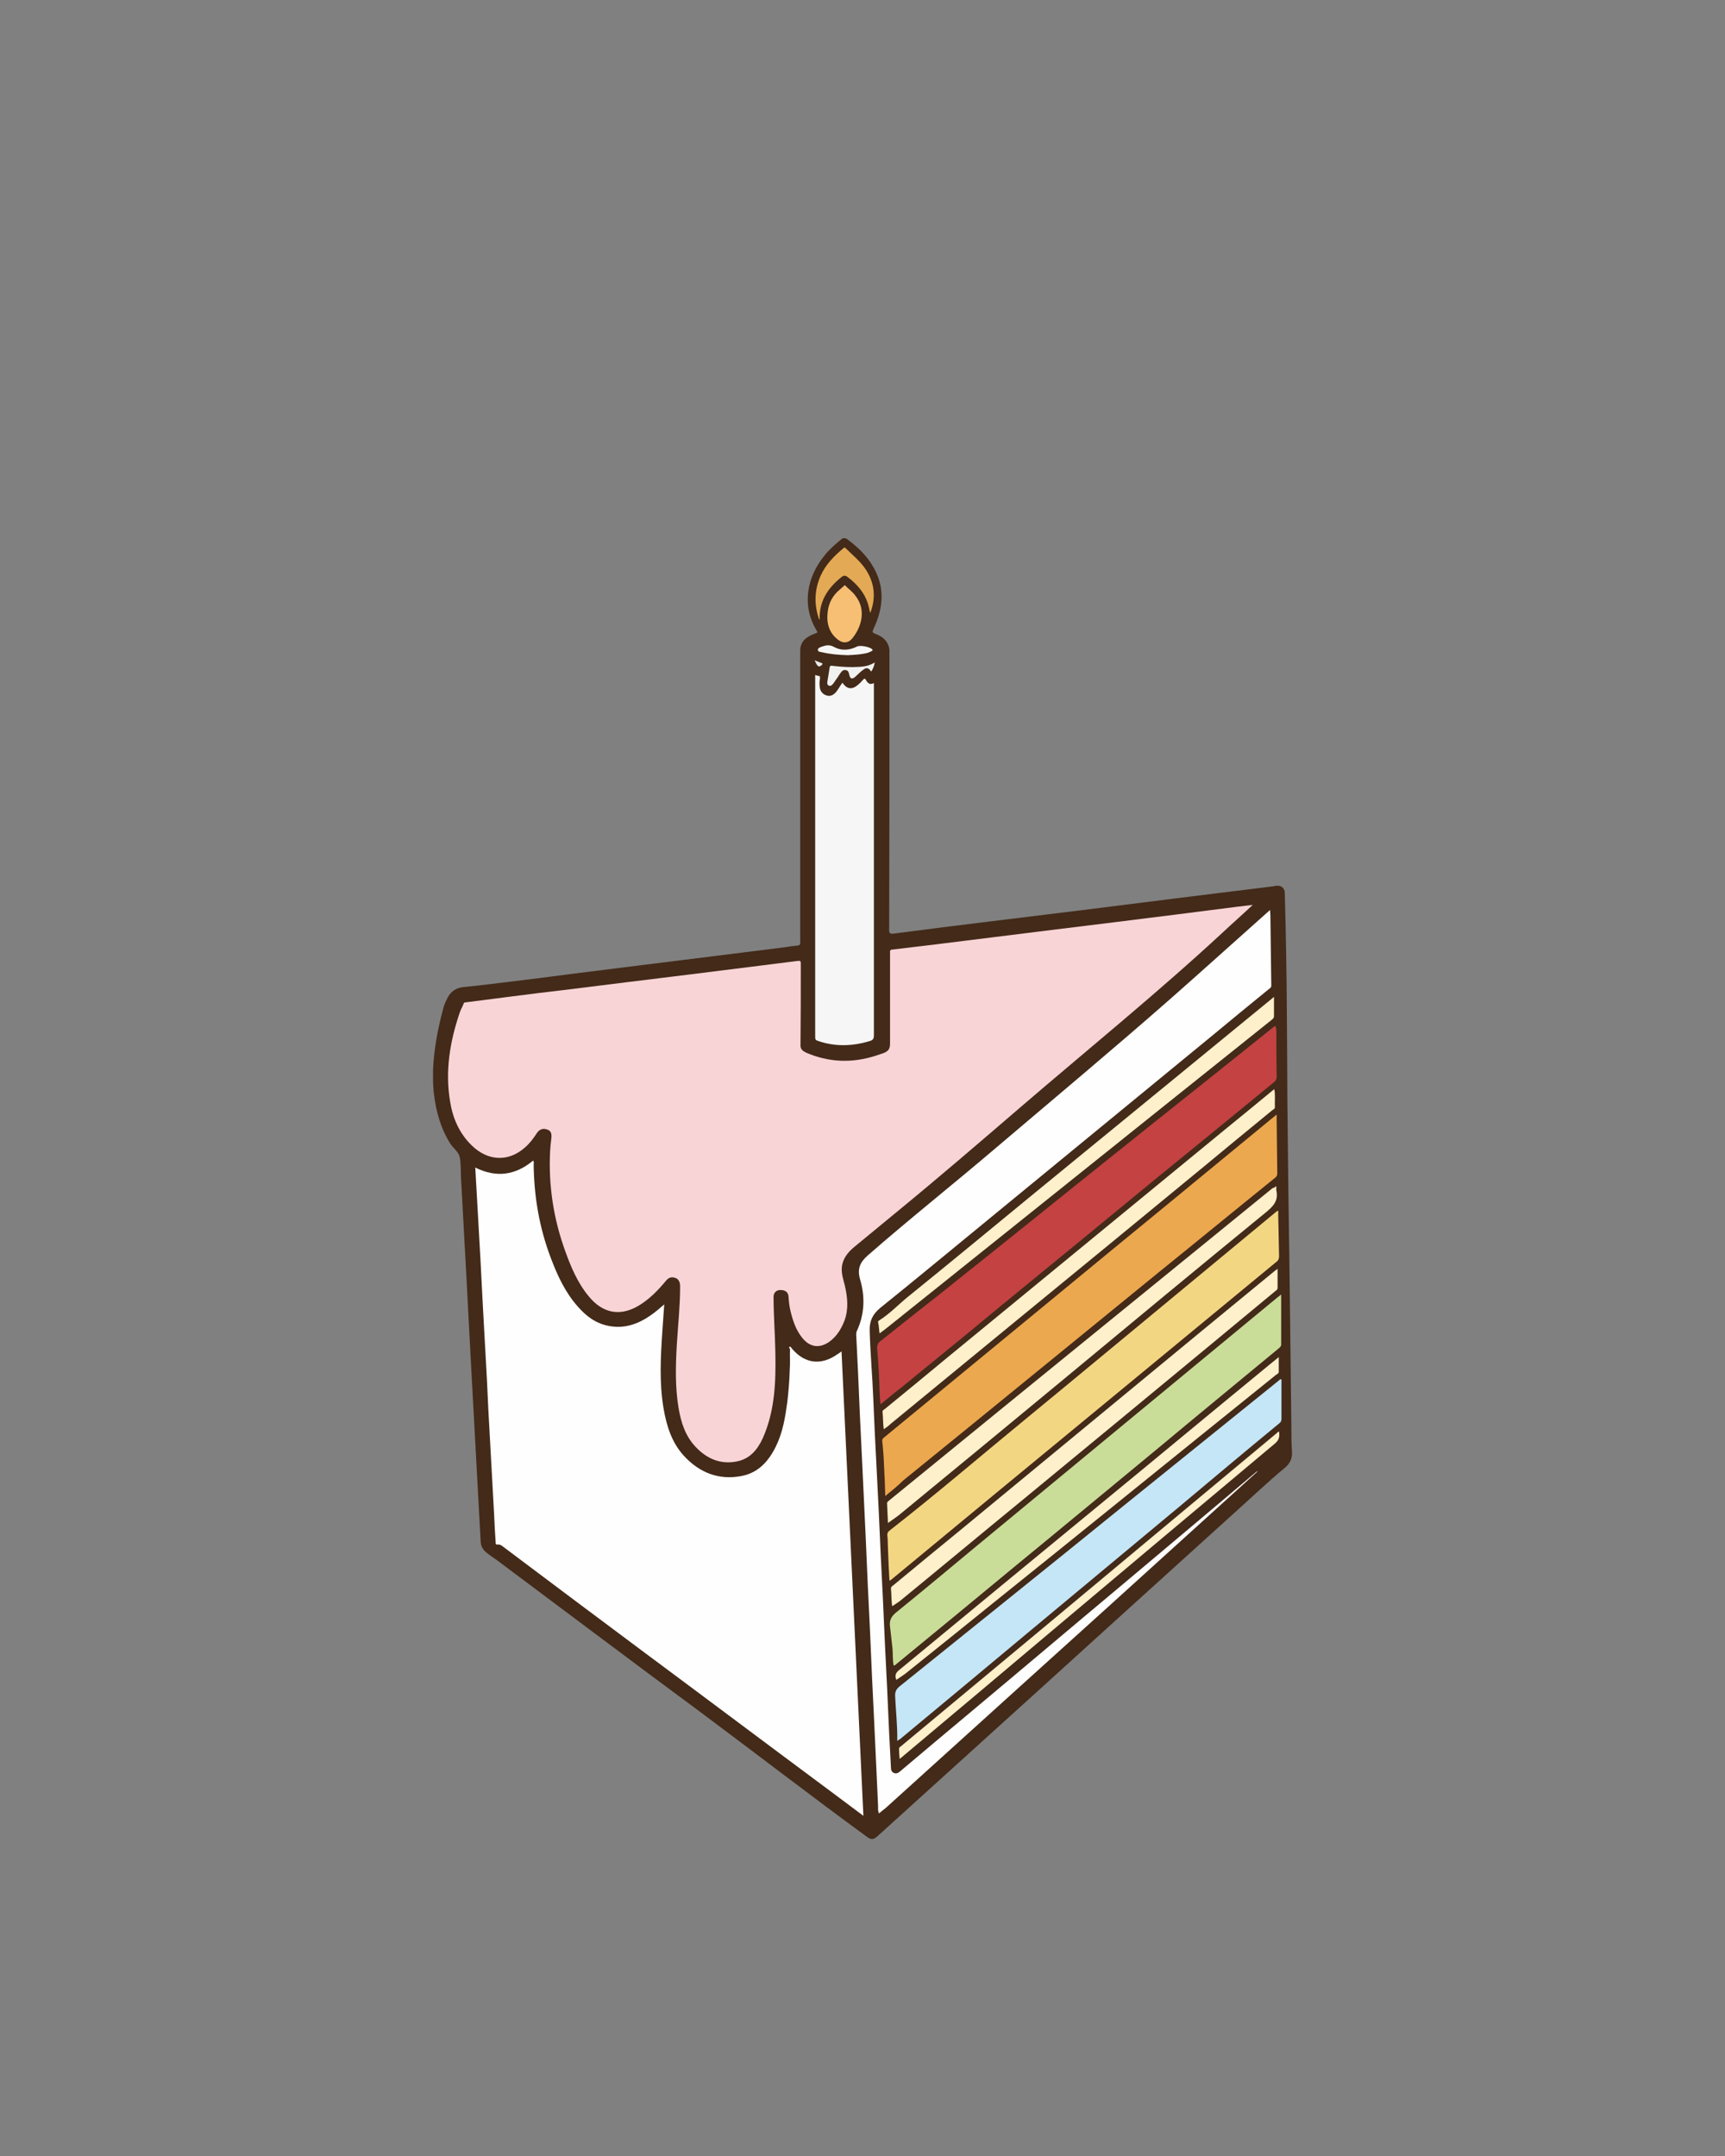
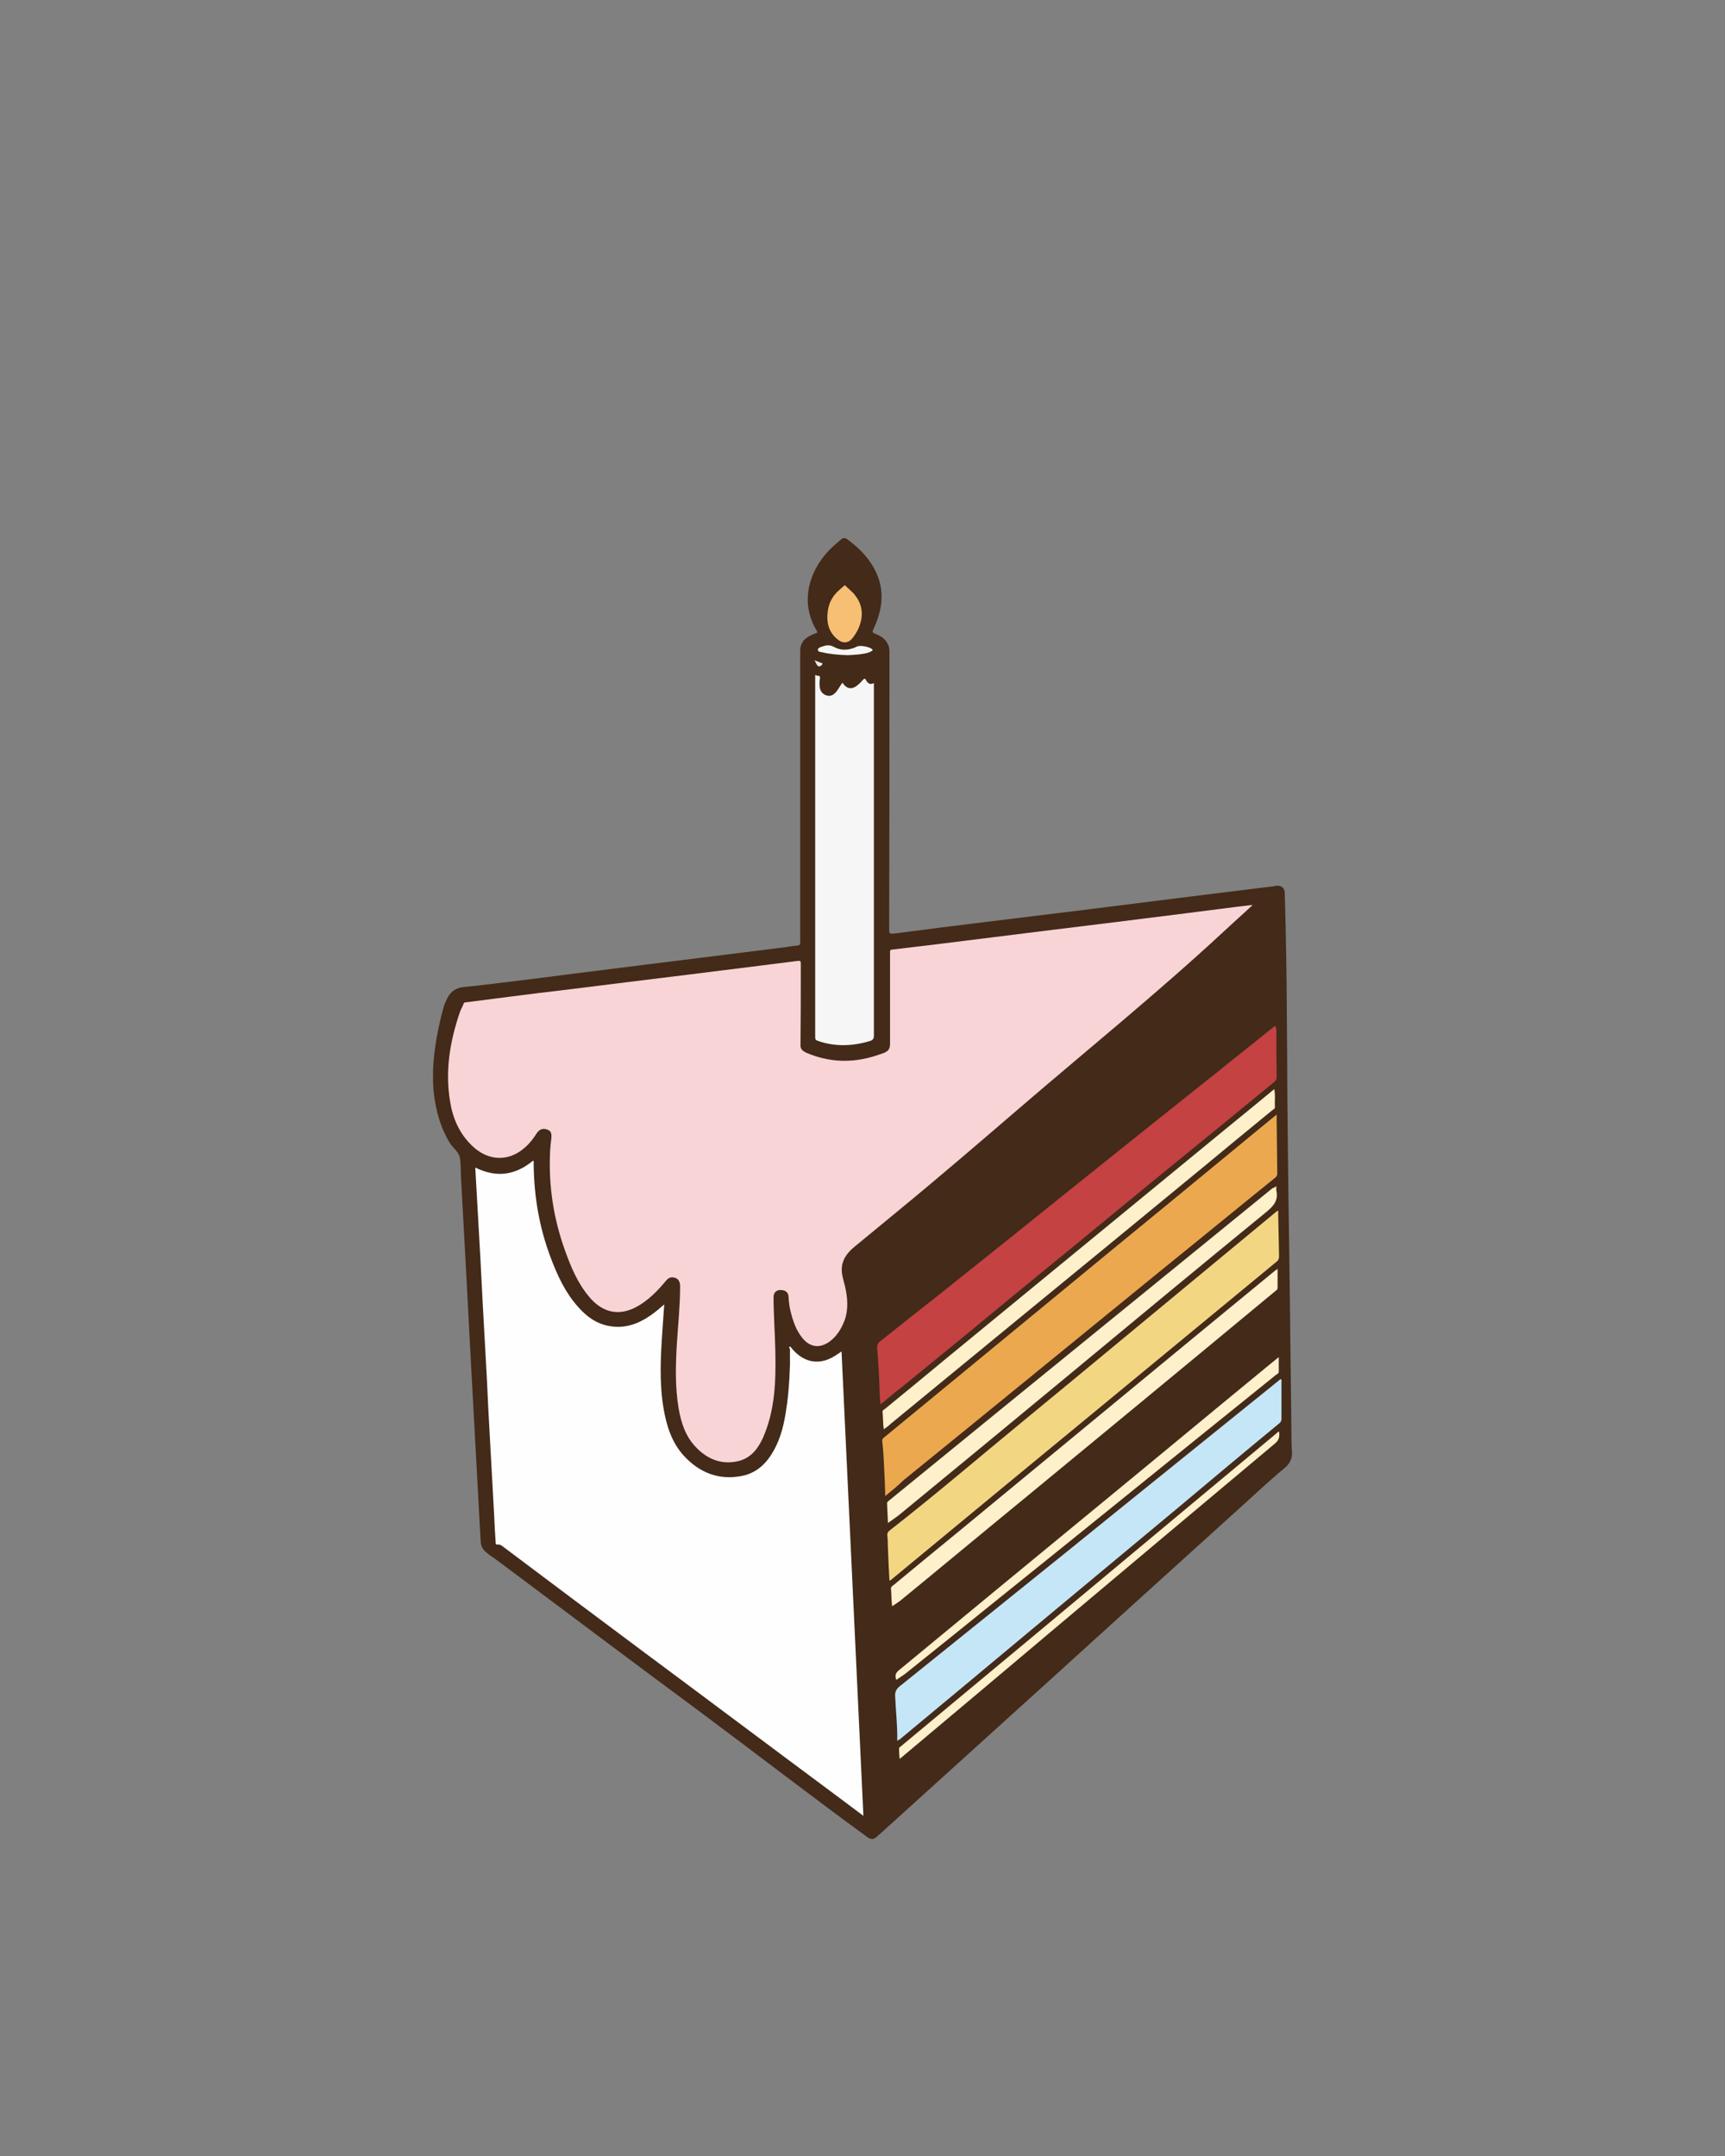
<svg xmlns="http://www.w3.org/2000/svg" version="1.1" id="Capa_1" x="0px" y="0px" viewBox="0 0 576 720" style="enable-background:new 0 0 576 720;" xml:space="preserve">
  <rect x="0" y="0" width="576" height="720" fill="#808080" stroke="none" />
  <style type="text/css">
	.st0{fill:#432A19;}
	.st1{fill:#F9D4D6;}
	.st2{fill:#FEFEFE;}
	.st3{fill:#ECA84E;}
	.st4{fill:#C44242;}
	.st5{fill:#F6F6F6;}
	.st6{fill:#C9DD98;}
	.st7{fill:#F3D682;}
	.st8{fill:#C5E6F6;}
	.st9{fill:#FDF0CA;}
	.st10{fill:#E4A954;}
	.st11{fill:#F6BF73;}
	.st12{fill:#F1F1EF;}
	.st13{fill:#F6F6F5;}
	.st14{fill:#ECEBE9;}
</style>
  <g>
    <path class="st0" d="M144.6,361.4c0-1.4,0-2.7,0-4.1c0.3-7.2,1.7-14.3,3.6-21.2c0.3-1,0.8-2,1.3-3c1.2-2.2,3-3.3,5.6-3.5   c4.4-0.4,8.7-1,13.1-1.5c7.4-0.9,14.8-1.8,22.2-2.8c8-1,15.9-2,23.9-3c8-1,16.1-2,24.1-3c8-1,15.9-2,23.9-3   c1.3-0.2,2.5-0.4,3.8-0.5c0.8-0.1,1.3-0.3,1.1-1.2c0-0.2,0-0.5,0-0.7c0-32.2,0-64.4,0-96.6c0-1.9,0.8-3.4,2.3-4.4   c0.9-0.6,1.9-1.1,2.9-1.4c0.6-0.2,0.6-0.4,0.3-0.9c-5.1-8.4-3.3-17.9,2.7-25.2c1.7-2.1,3.8-3.9,5.9-5.6c0.5-0.1,1-0.2,1.5,0.2   c4.8,3.5,8.8,7.8,10.7,13.6c1.8,5.8,0.6,11.3-1.9,16.6c-0.4,0.8-0.3,1.1,0.5,1.4c2.2,0.8,4,2,4.7,4.4c0.1,0.4,0.2,0.8,0.2,1.3   c0,31.1,0,62.2-0.1,93.2c0,1.2,0.3,1.4,1.4,1.3c10.5-1.4,21.1-2.7,31.6-4c10.6-1.3,21.2-2.6,31.8-3.9c10.6-1.3,21.2-2.7,31.8-4   c10.5-1.3,21-2.6,31.5-3.9c0.4,0,0.8-0.2,1.2-0.2c1.6-0.2,2.8,0.8,2.8,2.4c0.2,7.5,0.4,14.9,0.5,22.4c0.2,11.1,0.2,22.2,0.3,33.3   c0,8.6,0.1,17.2,0.2,25.8c0.1,12.9,0.3,25.9,0.5,38.8c0.1,7.9,0.2,15.8,0.3,23.7c0.1,11.4,0.3,22.7,0.4,34.1c0,2.8,0,5.6,0.2,8.4   c0.2,2.3-0.7,4.1-2.4,5.5c-5.8,4.8-11.2,10-16.8,15c-21.8,19.7-43.5,39.4-65.2,59.1c-18,16.3-36,32.6-54,48.9   c-1.3,1.2-2.1,1.2-3.4,0.3c-18.9-13.8-37.4-28.1-56.2-42.1c-22.6-16.7-45-33.6-67.5-50.4c-1.2-0.9-2.6-1.7-3.8-2.8   c-1-0.9-1.5-2-1.6-3.4c-0.5-9.2-1-18.4-1.5-27.6c-0.6-11-1.2-22.1-1.8-33.1c-0.5-10.1-1.1-20.2-1.6-30.3   c-0.6-10.4-1.1-20.8-1.7-31.2c0-0.2,0-0.4,0-0.6c-0.1-1.9,0-3.8-0.4-5.6c-0.4-1.8-2.1-2.9-3.1-4.4c-3.2-5.1-4.8-10.7-5.5-16.7   C144.7,364.1,144.7,362.7,144.6,361.4z" />
    <path class="st1" d="M418.2,302.3c-3.2,3-6.5,5.9-9.7,8.9c-21.9,20.3-45.1,39.1-67.8,58.6c-13.6,11.7-27.2,23.4-41.1,34.8   c-4.7,3.9-9.5,7.8-14.2,11.7c-2.2,1.8-4,3.9-4.3,6.9c-0.2,2.1,0.5,4.1,1,6.1c0.9,3.9,1.3,7.8-0.1,11.7c-1.1,2.8-2.6,5.3-5.1,7.1   c-3.3,2.3-6.5,1.8-9-1.3c-2.1-2.6-3.1-5.6-3.9-8.8c-0.4-1.6-0.6-3.3-0.7-5c-0.1-1.5-1.1-2.2-2.7-2.2c-1.4,0-2.3,0.9-2.3,2.3   c0,6.2,0.5,12.3,0.6,18.4c0.2,9.8-0.1,19.6-4.2,28.8c-1.8,3.9-4.4,7-8.9,7.8c-5.5,1-10-1.1-13.7-5.1c-3.3-3.6-4.7-8-5.5-12.7   c-1.2-7.1-1-14.2-0.6-21.3c0.4-6.5,1.1-12.9,1.1-19.4c0-1.6-0.6-2.6-1.8-2.9c-1.3-0.4-2.2,0.1-3,1.1c-2.4,2.9-5,5.6-8.2,7.7   c-6.5,4.3-12.7,3.4-17.6-2.7c-3.7-4.5-5.9-9.8-7.8-15.1c-3.9-10.8-5.6-21.9-5-33.4c0.1-1.4,0.2-2.7,0.4-4.1c0.2-1.8-0.2-2.6-1.4-3   c-1.4-0.5-2.6-0.1-3.5,1.3c-1.1,1.7-2.3,3.3-3.9,4.7c-5.5,4.9-12.4,4.6-17.8-0.7c-4.1-4-6.3-9-7.2-14.6c-1.7-10.2-0.1-20,3.2-29.7   c0.3-1,0.9-1.9,1.3-3c0.2-0.6,0.6-0.4,1-0.5c4.7-0.6,9.3-1.2,14-1.8c6.8-0.9,13.6-1.7,20.3-2.5c6.7-0.8,13.4-1.7,20.1-2.5   c6.8-0.8,13.6-1.7,20.3-2.5c6.7-0.8,13.3-1.7,20-2.5c5.3-0.7,10.6-1.3,15.9-2c0.9-0.1,1,0.1,1,0.9c0,9.1,0,18.2-0.1,27.4   c0,1.2,0.8,1.8,1.8,2.3c7.6,3.3,15.3,3.6,23.2,1.1c0.9-0.3,1.8-0.6,2.7-0.9c1.7-0.7,2.2-1.4,2.2-3.3c0-9.9,0-19.8,0-29.6   c0-0.2,0-0.5,0-0.7c-0.1-0.8,0.3-1,0.9-1c4.7-0.6,9.4-1.1,14.2-1.7c6.7-0.8,13.4-1.7,20.1-2.5c6.7-0.8,13.4-1.7,20.1-2.5   c6.8-0.8,13.6-1.7,20.3-2.5c6.7-0.8,13.3-1.7,20-2.5c6.8-0.9,13.6-1.7,20.4-2.6c1.7-0.2,3.4-0.4,5.1-0.6   C418.1,302.1,418.2,302.2,418.2,302.3z" />
    <path class="st2" d="M263.9,449.7c1.8,2.3,3.9,4.1,6.8,4.8c3.4,0.7,6.3-0.4,9-2.3c0.4-0.2,0.7-0.5,1.3-0.9   c2.4,51.8,4.9,103.4,7.3,155.1c-3.7-2.8-7.4-5.5-11.1-8.3c-20.6-15.3-41.1-30.7-61.7-46c-15.8-11.8-31.6-23.6-47.4-35.5   c-0.6-0.5-1.2-0.9-2-0.8c-0.6,0.1-0.6-0.3-0.6-0.8c-0.2-3-0.4-6.1-0.5-9.1c-0.5-8.5-0.9-16.9-1.4-25.4c-0.4-6.5-0.7-13.1-1-19.6   c-0.5-8.5-0.9-16.9-1.4-25.4c-0.5-9.9-1-19.8-1.6-29.7c-0.3-5.3-0.6-10.5-0.9-15.9c7,3.5,13.4,2.6,19.3-2.3   c0.4,0.4,0.2,0.8,0.2,1.1c0.1,10.9,1.9,21.4,5.8,31.6c2.2,5.8,4.8,11.4,9,16.1c2.8,3.2,6,5.6,10.3,6.4c5.2,1,9.7-0.6,13.9-3.5   c1.6-1.1,3-2.3,4.6-3.7c-0.2,3-0.4,5.8-0.6,8.6c-0.6,8.8-1.1,17.5,0.4,26.3c1,5.7,2.7,11.2,6.7,15.6c5.2,5.7,11.7,8.3,19.4,6.8   c5.6-1.1,9-5,11.4-9.9c2.3-4.7,3.1-9.7,3.8-14.8c0.4-3.5,0.7-7,0.8-10.5c0.2-2.4,0-4.8,0.1-7.2   C263.6,450.3,263.2,449.8,263.9,449.7z" />
-     <path class="st2" d="M419.9,491.4c-7.8,7.1-15.7,14.2-23.5,21.3c-17.5,15.9-35.1,31.8-52.6,47.6c-15.8,14.3-31.5,28.5-47.3,42.8   c-0.9,0.9-2,1.6-3,2.5c-0.4-0.9-0.3-1.7-0.3-2.5c-0.4-9.4-0.9-18.8-1.3-28.1c-0.5-10.2-1-20.3-1.4-30.5c-0.5-10.1-1-20.3-1.4-30.4   c-0.4-8.5-0.8-17-1.2-25.5c-0.5-10.2-1-20.3-1.4-30.5c-0.2-4.1-0.4-8.2-0.6-12.3c0-0.5,0-1,0.3-1.5c2.5-5.5,2.7-11.3,1-17   c-1-3.5-0.1-5.7,2.5-8c14.3-12.5,29.2-24.3,43.6-36.6c19.3-16.4,38.7-32.6,57.7-49.3c10.9-9.6,21.6-19.3,32.4-28.9   c0.2-0.2,0.4-0.3,0.7-0.6c0,0.7,0.1,1.3,0.1,1.8c0.1,7.8,0.2,15.6,0.3,23.4c0,0.7-0.4,0.9-0.8,1.2c-6.4,5.2-12.7,10.4-19.1,15.7   c-24.8,20.4-49.6,40.7-74.4,61.1c-12.1,9.9-24.1,19.9-36.3,29.7c-2.5,2.1-3.6,4.3-3.5,7.6c0.2,7.5,0.9,15,1.2,22.6   c0.3,7.7,0.7,15.5,1.1,23.2c0.5,9.8,1,19.6,1.4,29.4c0.5,9.9,1,19.7,1.4,29.6c0.5,9.9,1,19.7,1.4,29.6c0.2,3.8,0.4,7.7,0.6,11.5   c0,0.8,0.2,1.4,1,1.8c0.8,0.3,1.4,0,2-0.5c7.9-6.7,15.8-13.3,23.8-20c16.5-13.8,32.9-27.7,49.4-41.5c15.2-12.8,30.5-25.6,45.7-38.5   c0.1-0.1,0.3-0.2,0.5-0.3C419.9,491.1,419.9,491.2,419.9,491.4z" />
    <path class="st3" d="M295.6,499.6c-0.1-3.5-0.2-6.7-0.4-9.9c-0.1-2.8-0.3-5.6-0.6-8.4c-0.1-0.8,0.4-1.1,0.9-1.5   c4.1-3.4,8.3-6.8,12.4-10.2c14.7-12.1,29.4-24.2,44.1-36.3c12.7-10.5,25.4-20.9,38.2-31.4c11.5-9.5,23-18.9,34.5-28.4   c0.5-0.4,0.9-0.7,1.6-1.3c0,0.8,0,1.4,0,2c0.1,5.9,0.1,11.8,0.2,17.7c0,0.6-0.2,1-0.7,1.4c-13,10.5-25.9,21.1-38.9,31.6   c-14.1,11.5-28.2,23-42.3,34.5c-14.3,11.7-28.6,23.3-43,35C299.8,496.2,297.8,497.8,295.6,499.6z" />
    <path class="st4" d="M294,469c-0.2-1.6-0.2-2.9-0.3-4.3c-0.1-4.8-0.4-9.6-0.8-14.3c-0.1-1.2,0.3-2,1.3-2.7   c6.2-4.9,12.4-9.9,18.7-14.8c7.8-6.2,15.6-12.5,23.4-18.7c7.5-6,14.9-12,22.4-18c8.2-6.6,16.4-13.1,24.6-19.7   c7.4-5.9,14.8-11.8,22.2-17.7c6.5-5.2,13.1-10.5,19.6-15.7c0.2-0.2,0.5-0.3,0.8-0.5c0.2,0.7,0.3,1.3,0.3,1.9c0,5,0,10.1,0.1,15.1   c0,0.8-0.3,1.3-0.9,1.8c-7,5.7-14,11.5-21,17.2c-6.9,5.6-13.7,11.2-20.6,16.8c-7.3,6-14.7,12.1-22,18.1c-7.3,6-14.7,12-22.1,18.1   c-7,5.7-13.9,11.5-20.9,17.2c-6,4.9-12,9.8-18,14.7C298.5,465.2,296.4,467.1,294,469z" />
    <path class="st5" d="M291.8,228.1c0,0.6,0,1.1,0,1.5c0,38.7,0,77.5,0,116.2c0,1.2-0.4,1.6-1.5,1.9c-5.7,1.7-11.5,1.9-17.2-0.1   c-0.7-0.2-0.9-0.5-0.9-1.2c0-40.1,0-80.3,0-120.4c0-0.2,0-0.4,0-0.6c0.4,0.1,0.7,0.3,1,0.3c0.7,0,0.6,0.4,0.6,0.9   c-0.2,1.1-0.2,2.2,0,3.3c0.3,1.3,1.2,2.1,2.4,2.4c1.1,0.3,2-0.2,2.8-1c0.9-1,1.5-2.3,2.3-3.3c1.5,2.2,3.2,2.4,5.2,0.7   c0.6-0.5,1.1-1,1.6-1.6c0.5-0.6,0.8-0.6,1.1,0.1C289.8,228.2,290.5,228.8,291.8,228.1z" />
-     <path class="st6" d="M427.8,432.3c0,5.7,0,11.2,0,16.7c0,0.6-0.3,0.8-0.7,1.2c-13.3,11-26.7,22-40,33.1c-16,13.2-32,26.5-48.1,39.7   c-13.3,11-26.5,21.9-39.8,32.8c-0.2,0.2-0.4,0.4-0.8,0.4c-0.4-1.9-0.2-3.9-0.4-5.8c-0.3-2.4-0.5-4.8-0.8-7.1c-0.3-2,0.3-3.4,2-4.8   c8.9-7.2,17.6-14.5,26.4-21.8c16.3-13.5,32.7-27,49-40.5c17.3-14.3,34.5-28.5,51.8-42.8C426.8,433.1,427.2,432.8,427.8,432.3z" />
    <path class="st7" d="M297,527.9c-0.2-3.8-0.4-7.3-0.5-10.9c-0.1-1.4,0-2.7-0.2-4.1c-0.1-0.9,0.2-1.4,0.9-1.9   c15.5-12.1,30.4-24.9,45.5-37.3c17.4-14.3,34.7-28.7,52-43c10.5-8.7,20.9-17.3,31.4-26c0.2-0.1,0.3-0.2,0.5-0.4   c0.4,0.2,0.2,0.6,0.2,0.9c0.1,4.8,0.2,9.5,0.3,14.3c0,0.8-0.2,1.4-0.9,1.9c-18.7,15.4-37.3,30.8-56,46.2   c-24.3,20-48.5,40-72.8,60.1C297.4,527.6,297.3,527.7,297,527.9z" />
    <path class="st8" d="M299.6,581.4c0.1-5.2-0.5-10.1-0.7-15c-0.1-1.5,0.5-2.5,1.7-3.4c11.8-9.5,23.6-19,35.4-28.5   c13.2-10.6,26.3-21.2,39.5-31.9c17.1-13.8,34.2-27.6,51.3-41.4c0.3-0.2,0.5-0.6,1-0.6c0.2,0.3,0.1,0.5,0.1,0.8c0,4.1,0,8.2,0,12.4   c0,0.7-0.2,1.1-0.7,1.5c-11.3,9.3-22.5,18.7-33.7,28.1c-16.5,13.7-33,27.5-49.5,41.2c-14.5,12.1-29,24.2-43.6,36.3   C300.2,580.9,300,581.1,299.6,581.4z" />
    <path class="st9" d="M426.6,423.7c0,2.3,0,4.3,0,6.3c0,0.7-0.4,0.9-0.8,1.2c-7.2,6-14.4,11.9-21.6,17.9c-21,17.4-42,34.7-63.1,52.1   c-13.3,10.9-26.5,21.9-39.8,32.8c-1,0.9-2.2,1.6-3.4,2.4c-0.3-2.1-0.2-4-0.4-5.9c0-0.6,0.4-0.8,0.8-1.1c7.5-6.2,15-12.4,22.6-18.6   c18.7-15.4,37.4-30.9,56.1-46.3c16.2-13.4,32.5-26.8,48.8-40.2C426,424.2,426.2,424.1,426.6,423.7z" />
    <path class="st9" d="M295.1,477.3c-0.3-2-0.2-3.9-0.4-5.7c-0.1-0.6,0.4-0.8,0.8-1.1c6.6-5.4,13.2-10.8,19.8-16.3   c14.4-11.8,28.7-23.6,43.1-35.4c16.8-13.8,33.6-27.6,50.4-41.4c5.4-4.4,10.8-8.8,16.1-13.2c0.2-0.1,0.4-0.3,0.6-0.5   c0.4,2.1,0.1,4.1,0.2,6.1c0,0.5-0.5,0.7-0.8,0.9c-7.8,6.4-15.6,12.8-23.3,19.2c-20.5,16.9-41.1,33.8-61.6,50.6   c-14.2,11.7-28.4,23.3-42.6,35C296.8,476.1,296,476.7,295.1,477.3z" />
    <path class="st9" d="M426.2,396.1c0,0.7-0.1,1.1,0,1.5c0.7,3.3-0.9,5.1-3.3,7.1c-22.4,18.3-44.7,36.8-67,55.3   c-18.5,15.3-36.9,30.5-55.4,45.7c-1.2,1-2.5,1.8-4,2.9c-0.1-2.3-0.2-4.5-0.3-6.6c0-0.5,0.5-0.7,0.8-1c13-10.6,26.1-21.3,39.1-31.9   c21.7-17.7,43.4-35.3,65.1-53c7.9-6.4,15.8-12.9,23.7-19.3C425.3,396.7,425.7,396.5,426.2,396.1z" />
-     <path class="st9" d="M425.4,332.9c0,2.3,0,4.3,0,6.4c0,0.7-0.4,1-0.8,1.3c-10.5,8.4-21,16.8-31.5,25.2   c-32.1,25.7-64.3,51.5-96.4,77.2c-0.9,0.7-1.9,1.5-3,2.3c-0.2-1.3-0.2-2.6-0.5-3.7c-0.1-0.3,0.1-0.4,0.3-0.6   c3.7-2.3,6.6-5.5,10-8.2c14.1-11.4,28.1-23,42.1-34.5c15.5-12.7,30.9-25.3,46.4-38c10.9-8.9,21.8-17.9,32.7-26.8   C424.9,333.3,425.1,333.2,425.4,332.9z" />
    <path class="st9" d="M299.3,561c-0.7-1.7,0-2.6,1.2-3.5c23-19,46-38,69-56.9c16.8-13.8,33.5-27.7,50.3-41.5   c2.3-1.9,4.6-3.8,7.2-5.9c0,1.8,0,3.4,0,4.9c0,0.6-0.6,0.8-1,1.1c-8.4,6.8-16.9,13.6-25.3,20.4c-22.3,18-44.5,36-66.8,53.9   c-10.4,8.4-20.8,16.8-31.3,25.2C301.6,559.5,300.4,560.2,299.3,561z" />
    <path class="st9" d="M427.1,478.1c0.2,1.5,0.1,2.7-1.3,3.9c-24.8,20.8-49.6,41.6-74.4,62.5c-16.8,14.2-33.6,28.3-50.5,42.5   c-0.1,0.1-0.3,0.2-0.5,0.4c-0.1-1.2-0.2-2.3-0.2-3.4c0-0.4,0.3-0.6,0.6-0.8c15.3-12.7,30.6-25.5,45.9-38.2   c17.1-14.3,34.2-28.5,51.3-42.8c9.4-7.8,18.8-15.7,28.2-23.5C426.5,478.5,426.7,478.1,427.1,478.1z" />
-     <path class="st10" d="M273.5,206.8c-1.7-4.9-1.6-9.7,0.5-14.5c1.7-3.8,4.5-6.6,7.6-9.2c0.2-0.2,0.4-0.4,0.7-0.1   c2.4,2.4,5.1,4.5,7,7.5c2.8,4.5,3.2,9.2,1.3,14.2c-0.3-0.7-0.3-1.4-0.5-2c-1-4.3-3.7-7.5-7.2-10.1c-0.7-0.5-1.3-0.4-1.9,0.1   c-4.5,3.6-7.5,8-7.3,14.1C273.6,206.9,273.6,206.9,273.5,206.8z" />
    <path class="st11" d="M282.1,195.4c1.1,1.2,2.5,2.1,3.5,3.5c3.9,4.9,1.9,10.8-1.1,14.4c-1.3,1.5-3,1.6-4.6,0.4   c-3.2-2.4-4-5.8-3.5-9.6c0.4-2.9,1.7-5.3,4-7.2C281,196.4,281.5,195.9,282.1,195.4z" />
-     <path class="st12" d="M290.9,224.3c-0.8-1.3-1.6-1.5-2.7-0.6c-1,0.7-1.8,1.6-2.7,2.4c-1,0.8-1.6,0.6-1.9-0.7   c-0.2-0.7-0.2-1.4-1.1-1.6c-0.9-0.2-1.4,0.3-1.8,0.9c-0.5,0.6-0.8,1.3-1.3,1.9c-0.4,0.5-0.7,1.1-1.1,1.6c-0.4,0.5-0.8,1-1.5,0.8   c-0.7-0.3-0.6-1-0.5-1.6c0.2-1.4,0.5-2.8,0.7-4.3c0.1-1,0.7-0.8,1.3-0.7c2.9,0.3,5.7,0.5,8.6,0.3c1.8-0.1,3.5-0.4,5.2-1.5   C291.9,222.4,291.5,223.4,290.9,224.3z" />
    <path class="st13" d="M283.1,218.8c-3-0.1-5.8-0.3-8.7-1c-0.5-0.1-1.3-0.1-1.3-0.8c0-0.6,0.7-0.8,1.2-1c1.4-0.5,2.6-0.8,4.1,0   c2.5,1.4,5.2,1.2,7.8-0.1c1-0.5,4.2,0.1,5,0.9c0.5,0.5-0.2,0.6-0.3,0.7c-1.2,0.7-2.5,0.8-3.8,1   C285.7,218.7,284.3,218.7,283.1,218.8z" />
    <path class="st14" d="M272,220.5c0.8,0.3,1.4,0.6,2,0.8c0.2,0.1,0.7,0.1,0.6,0.4c0,0.3-0.3,0.5-0.6,0.7c-0.3,0.2-0.6,0.2-0.9,0   C272.7,222,272.4,221.4,272,220.5z" />
  </g>
</svg>